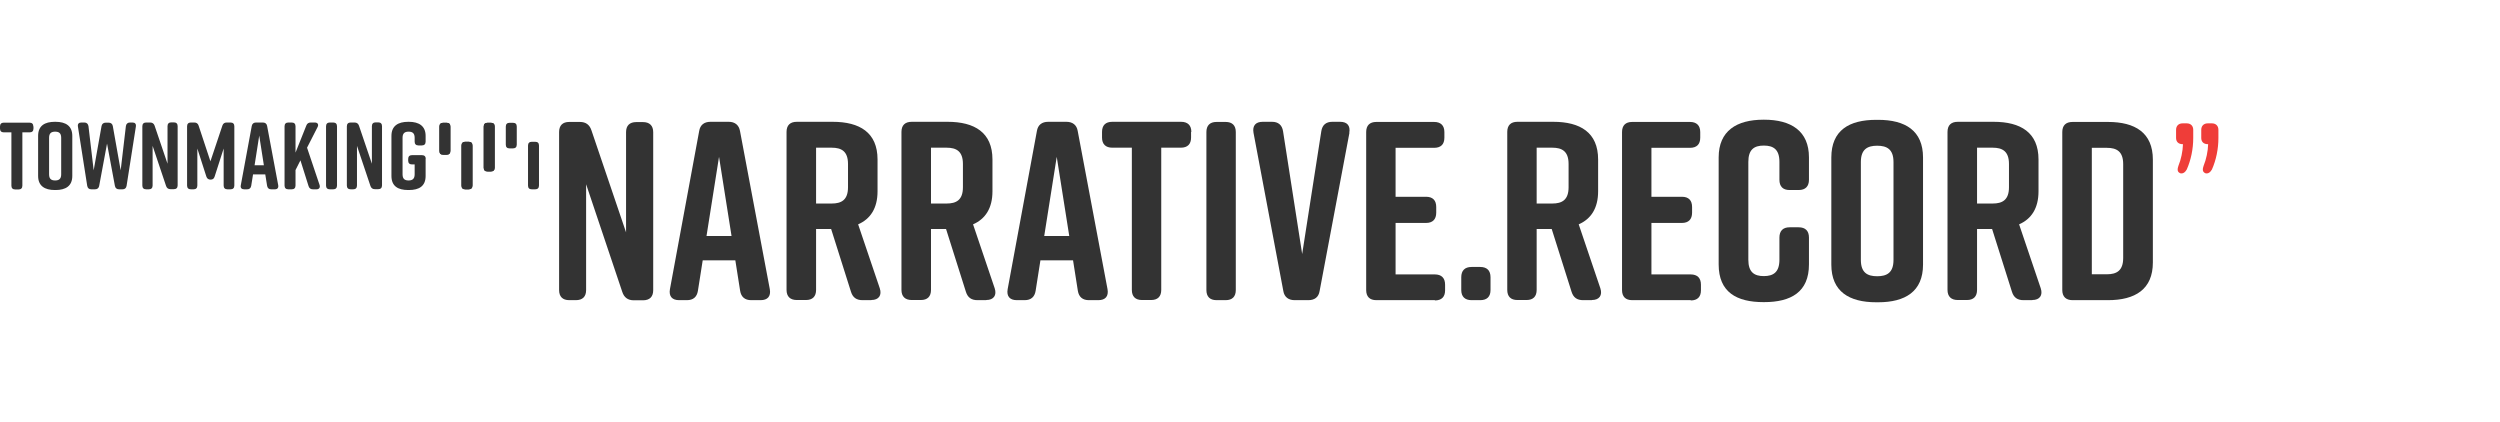
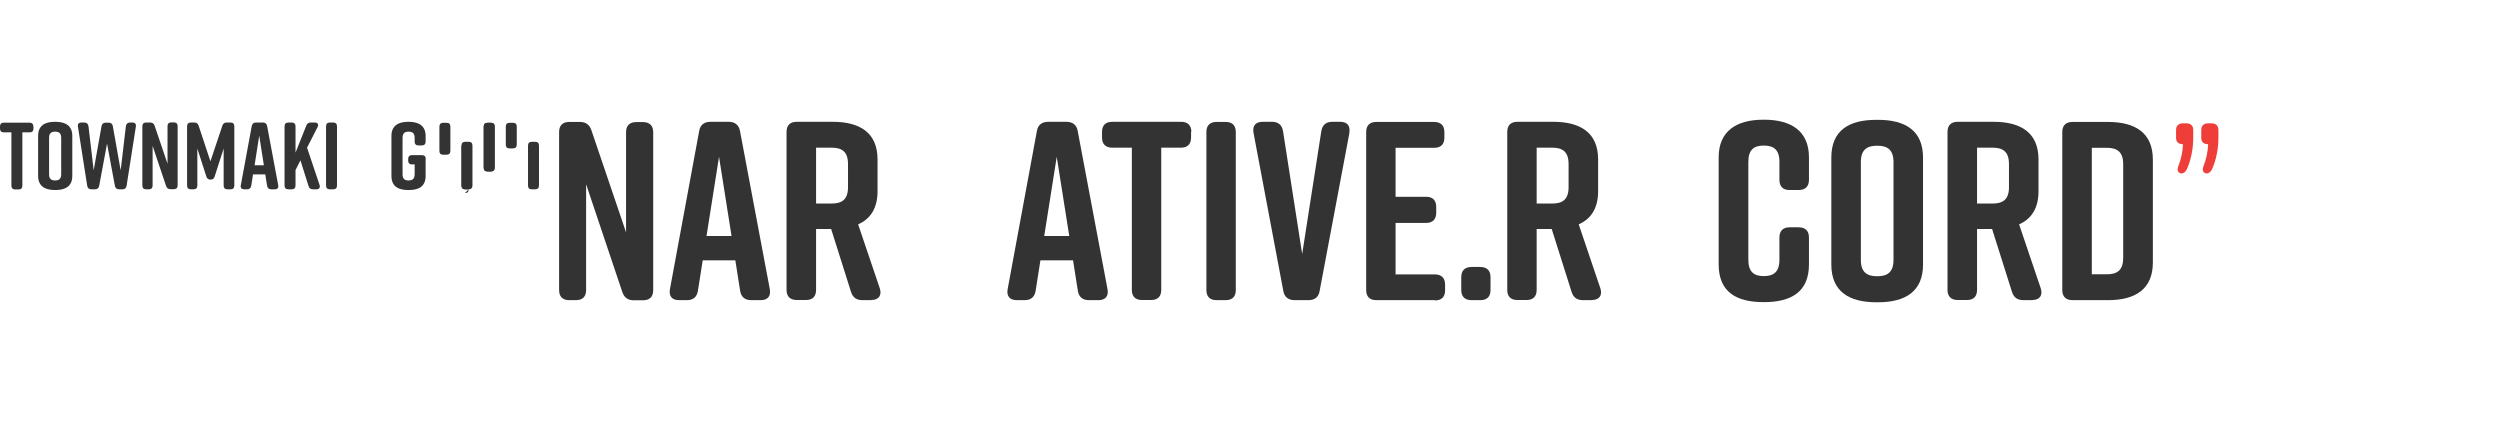
<svg xmlns="http://www.w3.org/2000/svg" id="Layer_2" data-name="Layer 2" viewBox="0 0 177.74 30">
  <g id="System">
    <g>
      <rect id="Rectangle_4559" data-name="Rectangle 4559" width="177.74" height="30" style="fill: #fff;" />
      <g>
        <g>
          <path d="M2.38,8.99v.15c0,.18-.1.27-.27.27h-.52v3.79c0,.18-.1.27-.27.27h-.24c-.18,0-.27-.1-.27-.27v-3.79H.27c-.18,0-.27-.1-.27-.27v-.15c0-.18.1-.27.27-.27h1.83c.18,0,.27.1.27.27Z" style="fill: #333;" />
          <path d="M3.9,8.66h.05c.72,0,1.19.29,1.19,1v2.85c0,.72-.48,1-1.19,1h-.05c-.72,0-1.19-.29-1.19-1v-2.85c0-.73.48-1,1.19-1ZM3.92,12.83c.26,0,.43-.1.43-.43v-2.61c0-.34-.18-.43-.43-.43s-.43.09-.43.43v2.61c0,.34.18.43.43.43Z" style="fill: #333;" />
          <path d="M9.66,9l-.66,4.21c-.03.17-.13.25-.29.25h-.24c-.16,0-.27-.08-.3-.24l-.56-3.01-.56,3.01c-.03.16-.14.24-.3.24h-.26c-.16,0-.26-.08-.29-.25l-.66-4.21c-.03-.19.06-.29.24-.29h.22c.17,0,.26.1.29.26l.37,3.14.56-3.15c.03-.16.14-.24.3-.24h.2c.16,0,.27.08.3.24l.56,3.15.37-3.14c.02-.16.12-.26.29-.26h.18c.18,0,.27.1.24.29Z" style="fill: #333;" />
          <path d="M10.57,13.46h-.18c-.18,0-.27-.1-.27-.27v-4.21c0-.18.1-.27.27-.27h.29c.16,0,.26.08.31.22l.92,2.71v-2.67c0-.18.1-.27.27-.27h.18c.18,0,.27.1.27.27v4.21c0,.18-.1.27-.27.27h-.24c-.16,0-.26-.08-.31-.22l-.96-2.86v2.82c0,.18-.1.27-.27.27Z" style="fill: #333;" />
          <path d="M15.26,12.55c-.05.16-.14.22-.29.22s-.25-.07-.3-.22l-.64-1.99v2.63c0,.18-.1.27-.27.27h-.19c-.18,0-.27-.1-.27-.27v-4.21c0-.18.1-.27.27-.27h.24c.16,0,.26.07.31.22l.84,2.54.85-2.54c.05-.15.15-.22.31-.22h.27c.18,0,.27.1.27.27v4.21c0,.18-.1.27-.27.27h-.22c-.18,0-.27-.1-.27-.27v-2.63l-.64,1.99Z" style="fill: #333;" />
          <path d="M19.53,13.46h-.25c-.16,0-.26-.08-.29-.25l-.13-.81h-.87l-.13.81c-.03.17-.13.25-.29.25h-.21c-.18,0-.28-.1-.24-.29l.78-4.22c.03-.16.14-.24.3-.24h.49c.16,0,.27.08.3.24l.79,4.22c.03.19-.06.29-.24.29ZM18.76,11.75l-.33-2.11-.33,2.11h.67Z" style="fill: #333;" />
          <path d="M22.49,13.46h-.24c-.16,0-.26-.07-.31-.22l-.58-1.84-.35.69v1.1c0,.18-.1.27-.27.27h-.24c-.18,0-.27-.1-.27-.27v-4.21c0-.18.1-.27.27-.27h.24c.18,0,.27.1.27.27v1.87l.77-1.93c.05-.14.16-.21.31-.21h.29c.21,0,.29.14.2.32l-.75,1.47.89,2.65c.06.18-.03.31-.22.31Z" style="fill: #333;" />
          <path d="M23.69,13.46h-.24c-.18,0-.27-.1-.27-.27v-4.21c0-.18.1-.27.27-.27h.24c.18,0,.27.1.27.27v4.21c0,.18-.1.27-.27.27Z" style="fill: #333;" />
-           <path d="M25.11,13.46h-.18c-.18,0-.27-.1-.27-.27v-4.21c0-.18.1-.27.27-.27h.28c.16,0,.26.08.31.22l.92,2.71v-2.67c0-.18.1-.27.27-.27h.18c.18,0,.27.1.27.27v4.21c0,.18-.1.27-.27.27h-.24c-.16,0-.26-.08-.31-.22l-.96-2.86v2.82c0,.18-.1.27-.27.27Z" style="fill: #333;" />
          <path d="M30.26,11.29v1.22c0,.73-.47,1-1.19,1h-.05c-.72,0-1.19-.27-1.19-1v-2.85c0-.71.47-1,1.19-1h.05c.72,0,1.19.3,1.19,1v.41c0,.18-.1.27-.27.27h-.24c-.18,0-.27-.1-.27-.27v-.28c0-.34-.18-.43-.43-.43s-.43.09-.43.43v2.61c0,.34.18.43.43.43s.43-.1.43-.43v-.71h-.19c-.18,0-.27-.1-.27-.27v-.12c0-.18.1-.27.27-.27h.71c.18,0,.27.1.27.27Z" style="fill: #333;" />
        </g>
        <g>
          <path d="M38.05,13.46h-.24c-.18,0-.27-.09-.27-.27v-2.84c0-.18.1-.27.27-.27h.24c.18,0,.27.09.27.27v2.84c0,.18-.1.27-.27.27Z" style="fill: #333;" />
          <path d="M36.47,10.55h-.24c-.18,0-.27-.09-.27-.27v-1.28c0-.18.1-.27.27-.27h.24c.18,0,.27.09.27.27v1.28c0,.18-.1.27-.27.27Z" style="fill: #333;" />
          <path d="M34.9,12.19h-.24c-.18,0-.27-.09-.27-.27v-2.92c0-.18.1-.27.27-.27h.24c.18,0,.27.09.27.27v2.92c0,.18-.1.27-.27.27Z" style="fill: #333;" />
-           <path d="M33.32,13.46h-.24c-.18,0-.27-.09-.27-.27v-2.84c0-.18.1-.27.27-.27h.24c.18,0,.27.09.27.27v2.84c0,.18-.1.27-.27.27Z" style="fill: #333;" />
+           <path d="M33.32,13.46h-.24c-.18,0-.27-.09-.27-.27v-2.84h.24c.18,0,.27.09.27.27v2.84c0,.18-.1.27-.27.27Z" style="fill: #333;" />
          <path d="M31.75,11h-.24c-.18,0-.27-.09-.27-.27v-1.73c0-.18.1-.27.27-.27h.24c.18,0,.27.09.27.27v1.73c0,.18-.1.27-.27.27Z" style="fill: #333;" />
          <path d="M34.9,12.19h-.24c-.18,0-.27-.09-.27-.27v-2.92c0-.18.1-.27.27-.27h.24c.18,0,.27.09.27.27v2.92c0,.18-.1.27-.27.27Z" style="fill: #333;" />
          <path d="M33.32,13.46h-.24c-.18,0-.27-.09-.27-.27v-2.84c0-.18.1-.27.27-.27h.24c.18,0,.27.09.27.27v2.84c0,.18-.1.27-.27.27Z" style="fill: #333;" />
-           <path d="M31.75,11h-.24c-.18,0-.27-.09-.27-.27v-1.73c0-.18.1-.27.27-.27h.24c.18,0,.27.09.27.27v1.73c0,.18-.1.27-.27.27Z" style="fill: #333;" />
        </g>
        <g>
          <path d="M155.48,8.77h-.31c-.28,0-.46.18-.46.46v.58c0,.27.17.44.46.44h.03c-.01.49-.14,1.1-.32,1.53-.05.16-.14.42.11.53.03.02.07.02.11.02.12,0,.25-.07.37-.28.3-.68.46-1.46.46-2.24v-.58c0-.28-.18-.46-.46-.46Z" style="fill: #ef3d39;" />
          <path d="M157.27,8.77h-.31c-.28,0-.46.18-.46.46v.58c0,.27.17.44.46.44h.03c-.01.49-.14,1.1-.32,1.53-.05.16-.14.42.11.53.03.02.07.02.11.02.12,0,.25-.07.37-.28.3-.68.46-1.46.46-2.24v-.58c0-.28-.18-.46-.46-.46Z" style="fill: #ef3d39;" />
        </g>
        <g>
          <path d="M40.94,21.34h-.47c-.47,0-.72-.25-.72-.72v-11.23c0-.47.25-.72.72-.72h.76c.42,0,.69.2.82.6l2.46,7.25v-7.12c0-.47.25-.72.73-.72h.47c.47,0,.73.25.73.72v11.23c0,.47-.25.72-.73.72h-.65c-.42,0-.69-.2-.82-.6l-2.57-7.65v7.52c0,.47-.25.72-.73.72Z" style="fill: #333;" />
          <path d="M54.07,21.34h-.67c-.43,0-.71-.22-.78-.67l-.34-2.16h-2.32l-.34,2.16c-.07.45-.34.67-.78.67h-.56c-.49,0-.74-.27-.65-.78l2.08-11.25c.07-.43.36-.65.8-.65h1.3c.43,0,.72.22.8.65l2.12,11.25c.09.51-.16.78-.65.78ZM52.01,16.78l-.89-5.63-.89,5.63h1.78Z" style="fill: #333;" />
          <path d="M61.95,21.34h-.63c-.42,0-.69-.18-.82-.6l-1.41-4.46h-1.07v4.33c0,.47-.25.72-.72.72h-.65c-.47,0-.73-.25-.73-.72v-11.23c0-.47.25-.72.73-.72h2.55c1.92,0,3.19.76,3.19,2.68v2.26c0,1.21-.51,1.97-1.38,2.35l1.54,4.55c.16.49-.07.83-.6.83ZM58.02,14.47h1.11c.69,0,1.16-.25,1.16-1.16v-1.65c0-.91-.47-1.16-1.16-1.16h-1.11v3.97Z" style="fill: #333;" />
-           <path d="M70.12,21.34h-.63c-.42,0-.69-.18-.82-.6l-1.41-4.46h-1.07v4.33c0,.47-.25.72-.72.72h-.65c-.47,0-.73-.25-.73-.72v-11.23c0-.47.25-.72.73-.72h2.55c1.92,0,3.19.76,3.19,2.68v2.26c0,1.21-.51,1.97-1.38,2.35l1.54,4.55c.16.49-.07.83-.6.83ZM66.19,14.47h1.11c.69,0,1.16-.25,1.16-1.16v-1.65c0-.91-.47-1.16-1.16-1.16h-1.11v3.97Z" style="fill: #333;" />
          <path d="M78.08,21.34h-.67c-.43,0-.71-.22-.78-.67l-.34-2.16h-2.32l-.34,2.16c-.07.45-.34.67-.78.67h-.56c-.49,0-.74-.27-.65-.78l2.08-11.25c.07-.43.36-.65.8-.65h1.3c.43,0,.73.22.8.65l2.12,11.25c.09.51-.16.78-.65.78ZM76.02,16.78l-.89-5.63-.89,5.63h1.78Z" style="fill: #333;" />
          <path d="M84.68,9.38v.4c0,.47-.25.72-.73.72h-1.39v10.11c0,.47-.25.72-.72.72h-.65c-.47,0-.72-.25-.72-.72v-10.11h-1.39c-.47,0-.73-.25-.73-.72v-.4c0-.47.25-.72.73-.72h4.89c.47,0,.73.25.73.72Z" style="fill: #333;" />
          <path d="M87.14,21.34h-.65c-.47,0-.72-.25-.72-.72v-11.23c0-.47.25-.72.72-.72h.65c.47,0,.72.25.72.72v11.23c0,.47-.25.72-.72.72Z" style="fill: #333;" />
          <path d="M95.94,9.44l-2.12,11.25c-.07.44-.36.65-.8.65h-.98c-.43,0-.73-.22-.8-.65l-2.12-11.25c-.09-.51.16-.78.65-.78h.67c.43,0,.71.22.78.67l1.36,8.73,1.36-8.73c.07-.45.34-.67.78-.67h.56c.49,0,.74.27.65.78Z" style="fill: #333;" />
          <path d="M102.02,21.34h-4.17c-.47,0-.72-.25-.72-.72v-11.23c0-.47.25-.72.72-.72h4.11c.47,0,.73.25.73.72v.4c0,.47-.25.72-.73.72h-2.74v3.48h2.17c.47,0,.72.25.72.73v.4c0,.47-.25.73-.72.73h-2.17v3.66h2.79c.47,0,.73.25.73.73v.4c0,.47-.25.72-.73.72Z" style="fill: #333;" />
          <path d="M105.97,19.71v.91c0,.47-.25.72-.73.72h-.62c-.47,0-.73-.25-.73-.72v-.91c0-.47.25-.73.73-.73h.62c.47,0,.73.25.73.73Z" style="fill: #333;" />
          <path d="M113.18,21.34h-.63c-.42,0-.69-.18-.82-.6l-1.41-4.46h-1.07v4.33c0,.47-.25.72-.72.72h-.65c-.47,0-.72-.25-.72-.72v-11.23c0-.47.25-.72.72-.72h2.55c1.92,0,3.19.76,3.19,2.68v2.26c0,1.21-.51,1.97-1.38,2.35l1.54,4.55c.16.49-.07.83-.6.83ZM109.25,14.47h1.11c.69,0,1.16-.25,1.16-1.16v-1.65c0-.91-.47-1.16-1.16-1.16h-1.11v3.97Z" style="fill: #333;" />
-           <path d="M120.21,21.34h-4.17c-.47,0-.72-.25-.72-.72v-11.23c0-.47.25-.72.72-.72h4.11c.47,0,.73.25.73.72v.4c0,.47-.25.72-.73.72h-2.74v3.48h2.17c.47,0,.72.25.72.73v.4c0,.47-.25.73-.72.73h-2.17v3.66h2.79c.47,0,.73.25.73.73v.4c0,.47-.25.72-.73.72Z" style="fill: #333;" />
          <path d="M128.61,16.9v1.9c0,1.96-1.27,2.68-3.19,2.68h-.04c-1.92,0-3.19-.71-3.19-2.68v-7.61c0-1.88,1.27-2.68,3.19-2.68h.04c1.92,0,3.19.8,3.19,2.68v1.59c0,.47-.25.73-.73.73h-.65c-.47,0-.72-.25-.72-.73v-1.27c0-.89-.43-1.16-1.11-1.16s-1.1.27-1.1,1.16v6.96c0,.89.43,1.16,1.1,1.16s1.11-.27,1.11-1.16v-1.58c0-.47.25-.73.72-.73h.65c.47,0,.73.25.73.73Z" style="fill: #333;" />
          <path d="M133.39,8.52h.14c1.92,0,3.19.76,3.19,2.68v7.61c0,1.92-1.27,2.68-3.19,2.68h-.14c-1.92,0-3.19-.76-3.19-2.68v-7.61c0-1.94,1.27-2.68,3.19-2.68ZM133.46,19.64c.69,0,1.16-.25,1.16-1.16v-6.96c0-.91-.47-1.16-1.16-1.16s-1.16.25-1.16,1.16v6.96c0,.91.47,1.16,1.16,1.16Z" style="fill: #333;" />
          <path d="M144.49,21.34h-.63c-.42,0-.69-.18-.82-.6l-1.41-4.46h-1.07v4.33c0,.47-.25.72-.72.72h-.65c-.47,0-.73-.25-.73-.72v-11.23c0-.47.25-.72.73-.72h2.55c1.92,0,3.19.76,3.19,2.68v2.26c0,1.21-.51,1.97-1.38,2.35l1.54,4.55c.16.49-.07.83-.6.83ZM140.56,14.47h1.11c.69,0,1.16-.25,1.16-1.16v-1.65c0-.91-.47-1.16-1.16-1.16h-1.11v3.97Z" style="fill: #333;" />
          <path d="M153.06,11.34v7.32c0,1.92-1.27,2.68-3.19,2.68h-2.52c-.47,0-.73-.25-.73-.72v-11.23c0-.47.25-.72.73-.72h2.52c1.92,0,3.19.76,3.19,2.68ZM149.79,10.51h-1.07v8.99h1.07c.69,0,1.16-.25,1.16-1.16v-6.67c0-.91-.47-1.16-1.16-1.16Z" style="fill: #333;" />
        </g>
      </g>
    </g>
  </g>
</svg>